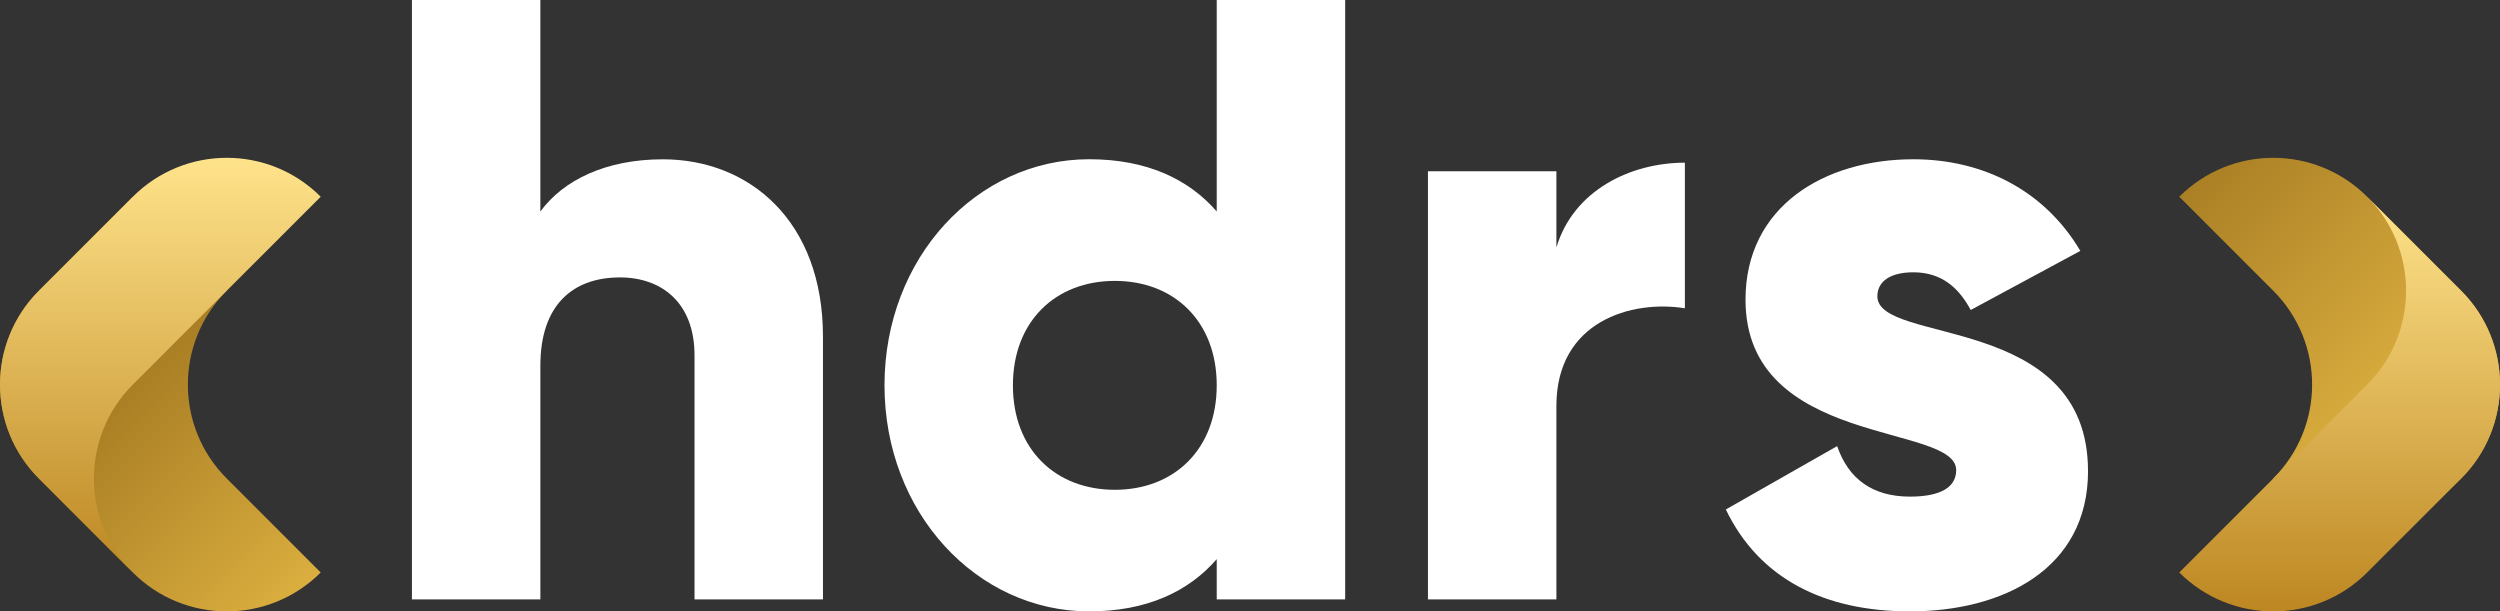
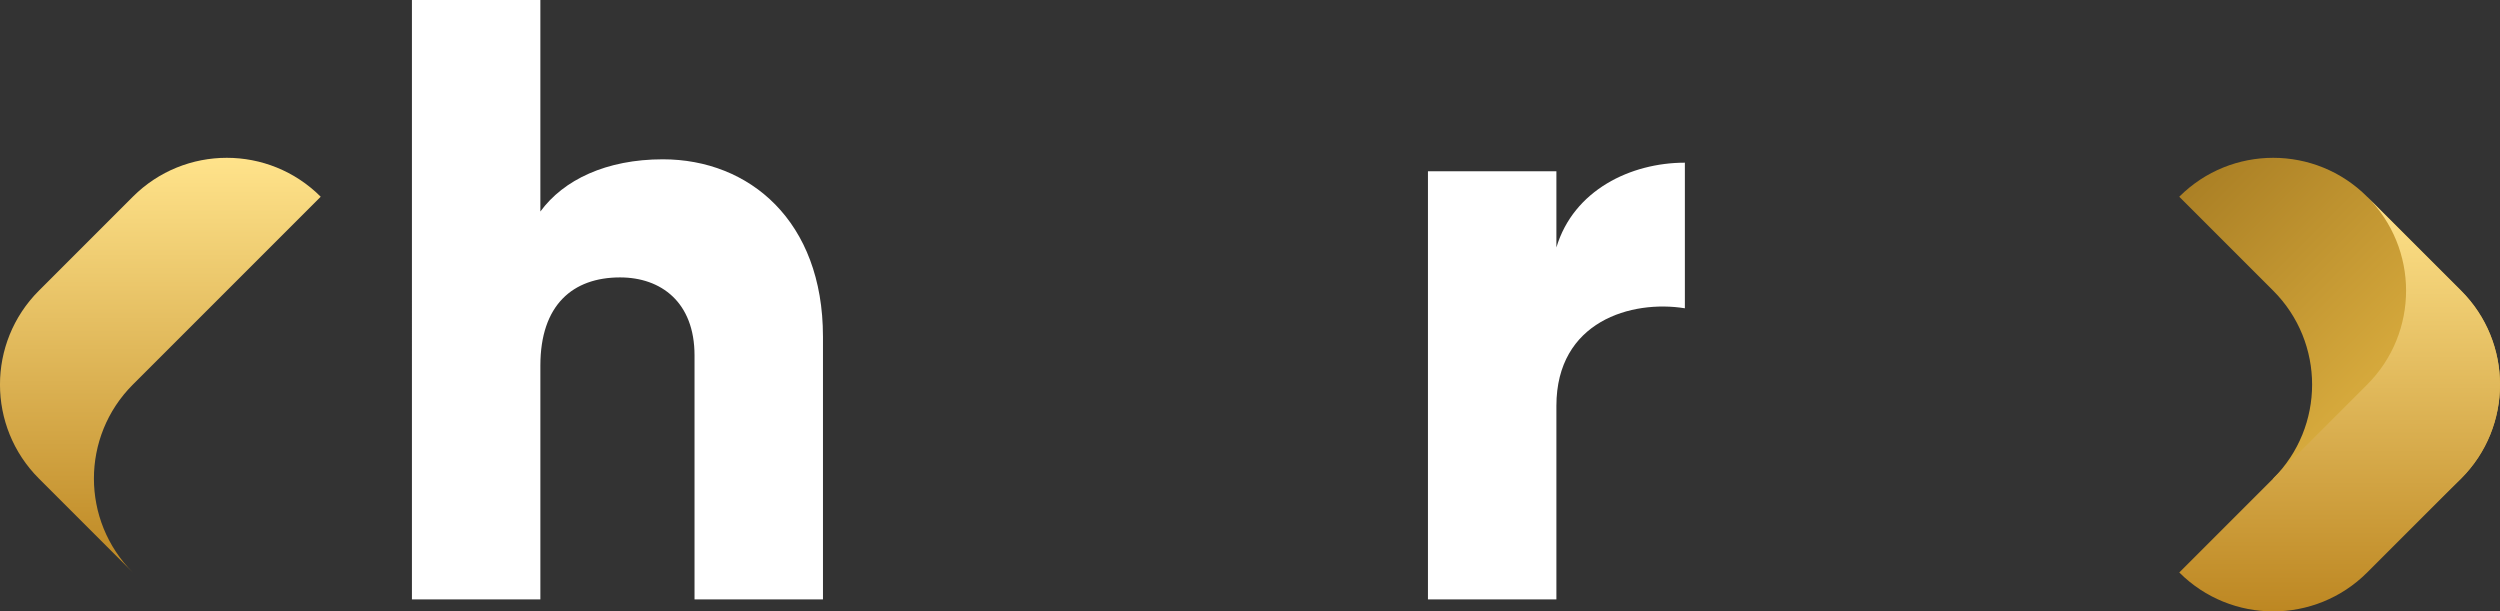
<svg xmlns="http://www.w3.org/2000/svg" id="Layer_2" viewBox="0 0 76.221 18.641">
  <rect x="0" y="0" width="76.221" height="18.641" fill="#333333" stroke="none" />
  <defs>
    <linearGradient id="Nepojmenovaný_přechod_9" x1="1.186" y1="8.862" x2="9.779" y2="17.454" gradientUnits="userSpaceOnUse">
      <stop offset="0" stop-color="#916717" />
      <stop offset="1" stop-color="#dbae3f" />
    </linearGradient>
    <linearGradient id="Nepojmenovaný_přechod_8" x1="4.889" y1="17.454" x2="4.889" y2="4.812" gradientUnits="userSpaceOnUse">
      <stop offset="0" stop-color="#bd8722" />
      <stop offset="1" stop-color="#ffe38b" />
    </linearGradient>
    <linearGradient id="Nepojmenovaný_přechod_7" x1="-352.357" y1="-712.53" x2="-360.949" y2="-721.122" gradientTransform="translate(-285.915 -706.532) rotate(-180)" gradientUnits="userSpaceOnUse">
      <stop offset="0" stop-color="#ab8025" />
      <stop offset=".75" stop-color="#dbae3f" />
    </linearGradient>
    <linearGradient id="Nepojmenovaný_přechod_6" x1="-357.246" y1="-712.53" x2="-357.246" y2="-725.173" gradientTransform="translate(-285.915 -706.532) rotate(-180)" gradientUnits="userSpaceOnUse">
      <stop offset="0" stop-color="#ffe38b" />
      <stop offset="1" stop-color="#bd8722" />
    </linearGradient>
  </defs>
  <g id="Components">
    <g id="_65830c2c-d25f-472d-a7c4-cf0e14e26861_7">
      <path d="m25.091,10.26v8.015h-3.916v-7.44c0-1.619-1.018-2.377-2.271-2.377-1.436,0-2.429.835-2.429,2.689v7.128h-3.916V0h3.916v6.449c.705-.966,2.011-1.592,3.734-1.592,2.637,0,4.882,1.879,4.882,5.404Z" style="fill:#fff; stroke-width:0px;" />
-       <path d="m41.012,0v18.275h-3.916v-1.227c-.861.992-2.141,1.592-3.89,1.592-3.419,0-6.239-3.003-6.239-6.893s2.82-6.892,6.239-6.892c1.75,0,3.029.601,3.89,1.592V0h3.916Zm-3.916,11.748c0-1.958-1.305-3.184-3.107-3.184s-3.107,1.227-3.107,3.184c0,1.959,1.305,3.185,3.107,3.185s3.107-1.227,3.107-3.185Z" style="fill:#fff; stroke-width:0px;" />
      <path d="m51.369,4.96v4.439c-1.619-.262-3.917.391-3.917,2.976v5.9h-3.916V5.222h3.916v2.323c.523-1.75,2.271-2.585,3.917-2.585Z" style="fill:#fff; stroke-width:0px;" />
-       <path d="m63.661,14.359c0,3.002-2.61,4.281-5.43,4.281-2.61,0-4.595-.993-5.613-3.107l3.394-1.932c.34.993,1.07,1.54,2.219,1.54.94,0,1.41-.287,1.41-.809,0-1.436-6.423-.679-6.423-5.195,0-2.845,2.402-4.281,5.117-4.281,2.115,0,3.994.94,5.091,2.793l-3.342,1.802c-.366-.679-.887-1.149-1.75-1.149-.678,0-1.096.262-1.096.731,0,1.488,6.422.496,6.422,5.326Z" style="fill:#fff; stroke-width:0px;" />
-       <path d="m6.914,8.862l-2.864-2.864-2.864,2.864c-1.582,1.582-1.582,4.146,0,5.728h0s2.864,2.864,2.864,2.864h0c1.582,1.582,4.146,1.582,5.728,0h0s-2.864-2.864-2.864-2.864c-1.582-1.582-1.582-4.146,0-5.728l-2.864,2.864h0s2.864-2.864,2.864-2.864Z" style="fill:url(#Nepojmenovaný_přechod_9); stroke-width:0px;" />
      <path d="m1.186,14.59l2.864,2.864h0c-1.582-1.582-1.582-4.146,0-5.728h0s2.864-2.864,2.864-2.864l2.864-2.864h0c-1.582-1.582-4.146-1.582-5.728,0h0s-2.864,2.864-2.864,2.864h0c-1.582,1.582-1.582,4.146,0,5.728h0Z" style="fill:url(#Nepojmenovaný_přechod_8); stroke-width:0px;" />
-       <path d="m69.306,14.59l2.811,2.811,2.917-2.811c1.582-1.582,1.582-4.146,0-5.728h0s-2.864-2.864-2.864-2.864h0c-1.582-1.582-4.146-1.582-5.728,0h0s2.864,2.864,2.864,2.864c1.582,1.582,1.582,4.146,0,5.728l2.864-2.864h0s-2.864,2.864-2.864,2.864Z" style="fill:url(#Nepojmenovaný_přechod_7); stroke-width:0px;" />
+       <path d="m69.306,14.59l2.811,2.811,2.917-2.811c1.582-1.582,1.582-4.146,0-5.728s-2.864-2.864-2.864-2.864h0c-1.582-1.582-4.146-1.582-5.728,0h0s2.864,2.864,2.864,2.864c1.582,1.582,1.582,4.146,0,5.728l2.864-2.864h0s-2.864,2.864-2.864,2.864Z" style="fill:url(#Nepojmenovaný_přechod_7); stroke-width:0px;" />
      <path d="m75.035,8.862l-2.864-2.864h0c1.582,1.582,1.582,4.146,0,5.728h0s-2.864,2.864-2.864,2.864l-2.864,2.864h0c1.582,1.582,4.146,1.582,5.728,0h0s2.864-2.864,2.864-2.864h0c1.582-1.582,1.582-4.146,0-5.728h0Z" style="fill:url(#Nepojmenovaný_přechod_6); stroke-width:0px;" />
    </g>
  </g>
</svg>